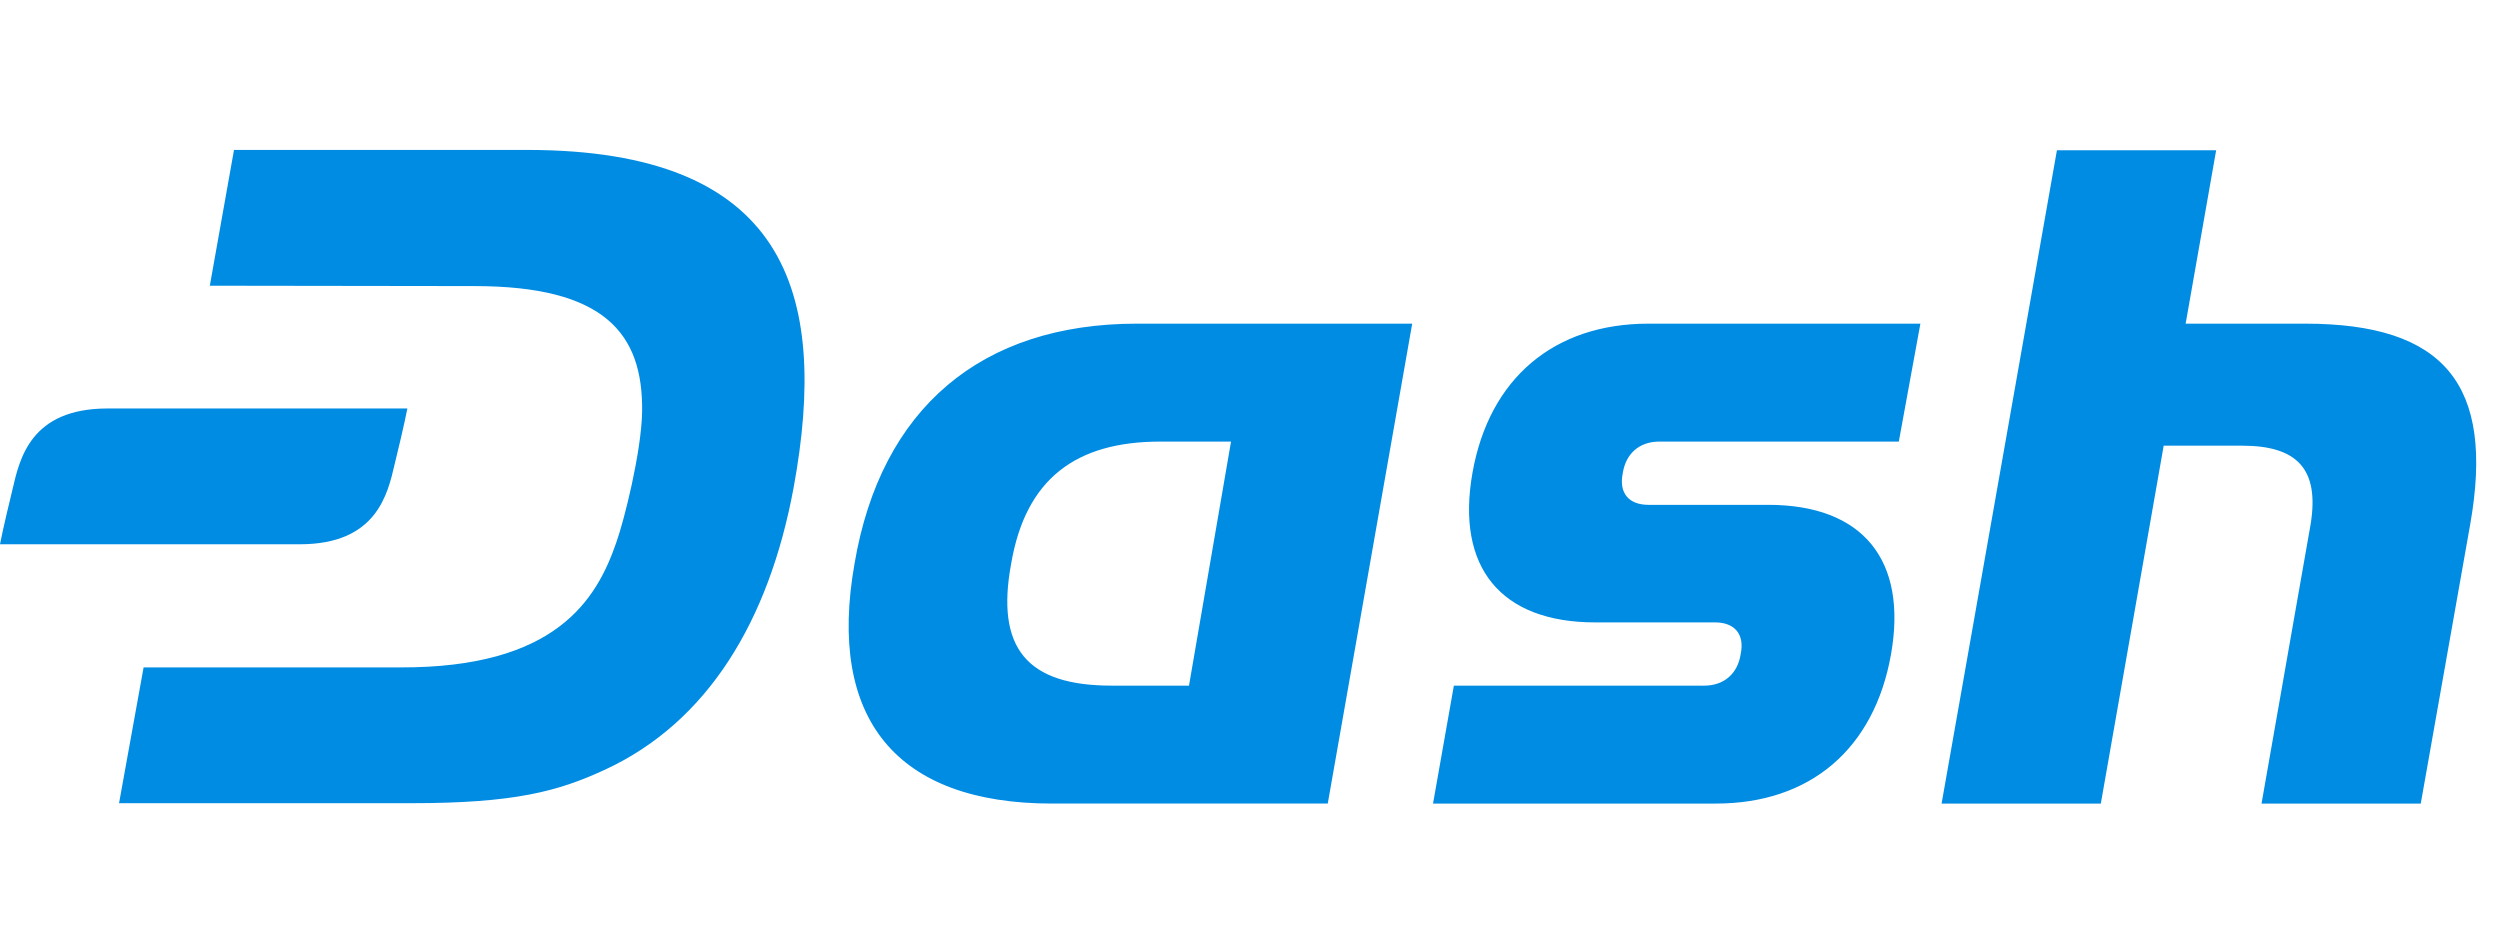
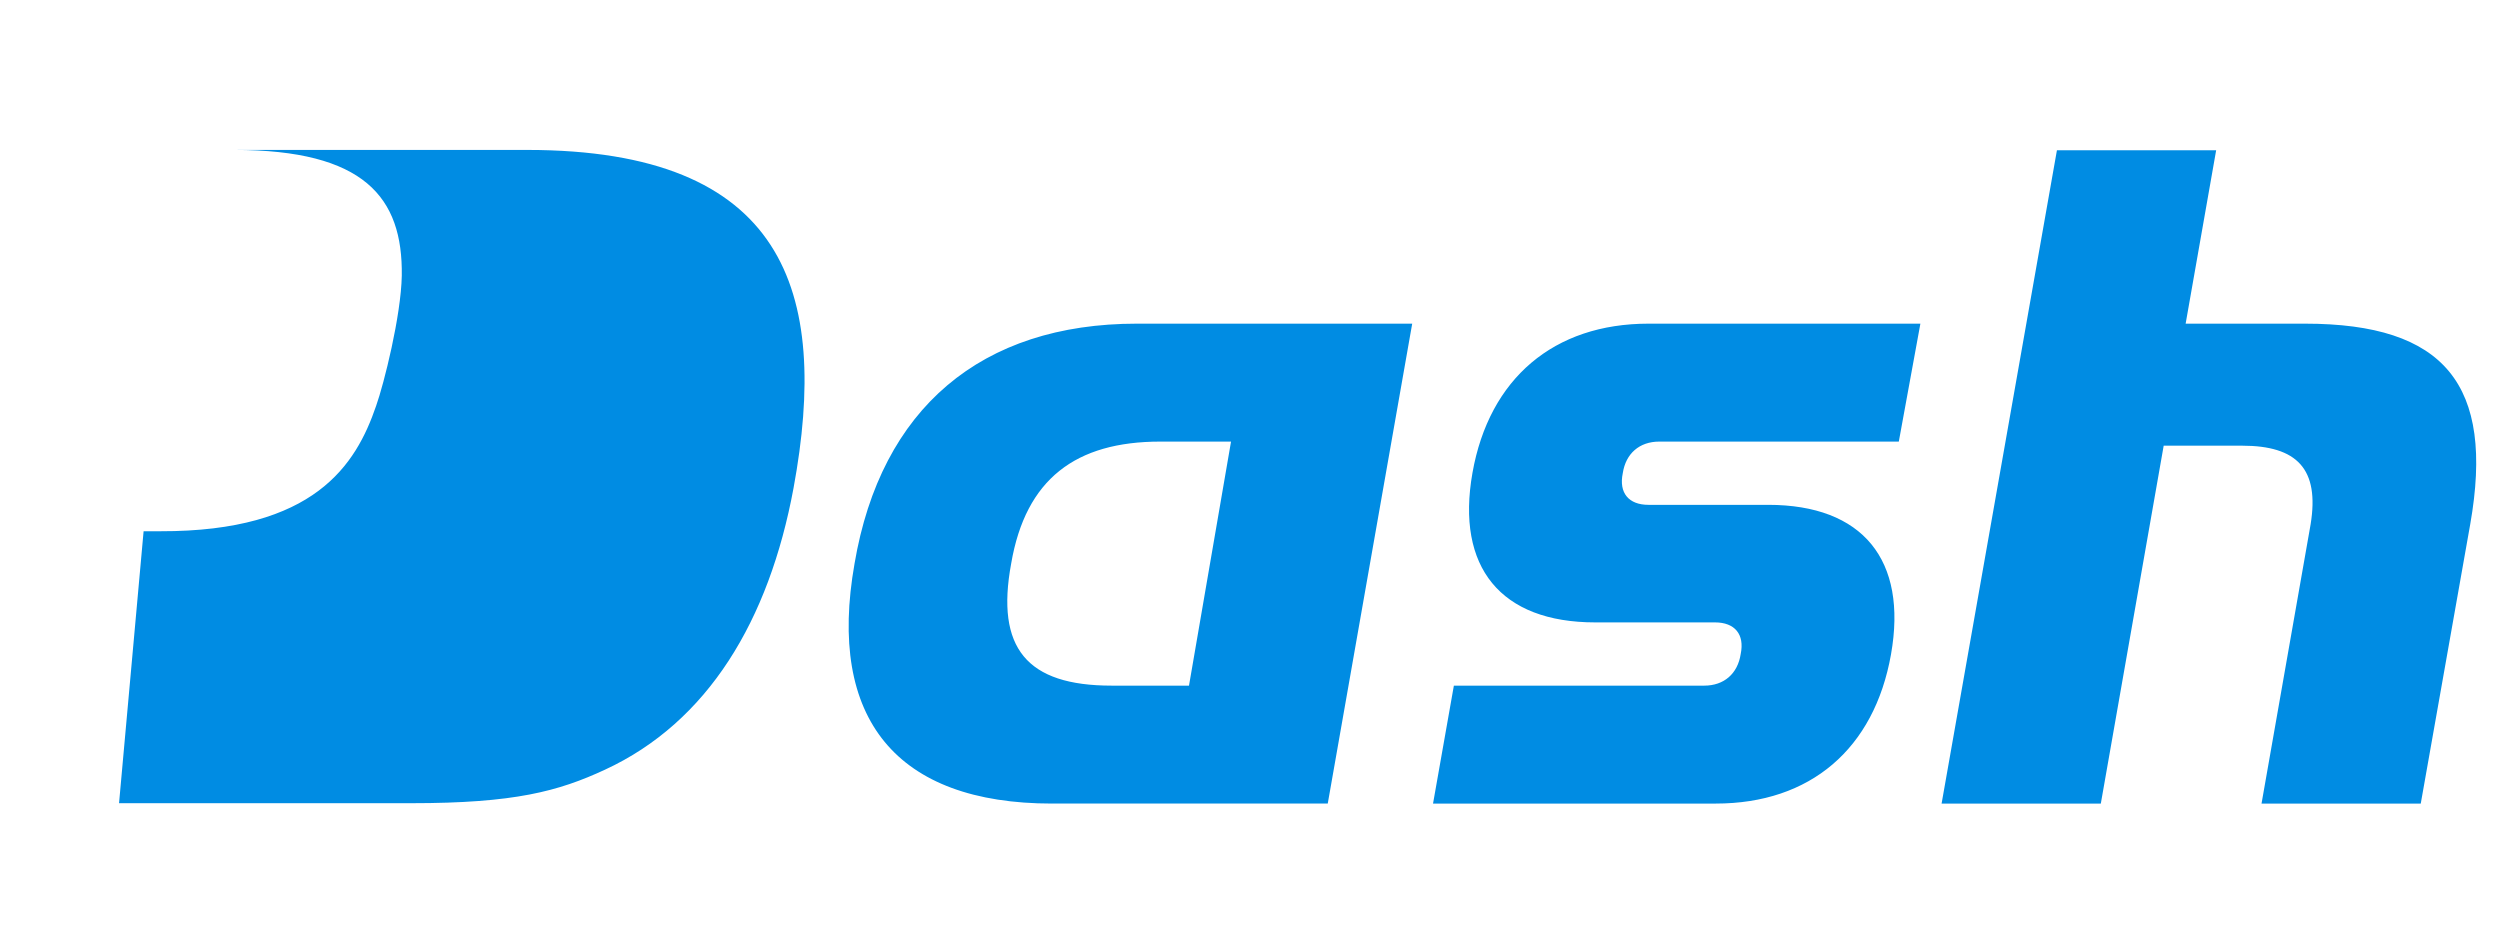
<svg xmlns="http://www.w3.org/2000/svg" baseProfile="basic" viewBox="0 0 672 256">
  <g fill="#008CE3">
-     <path d="M141.7 40.3H62.9l-6.5 36.5 71.1.1c35 0 45.4 12.7 45.1 33.8-.2 10.8-4.8 29.1-6.9 35-5.4 15.8-16.5 33.8-58 33.7H38.6L32 215.9h78.6c27.7 0 39.5-3.2 52-9 27.7-12.8 44.1-40.1 50.7-75.7 9.8-53.1-2.4-90.9-71.6-90.9zM385.2 216l5.6-31.7h67.3c5.3 0 9-3.2 9.8-8.5 1.1-5.3-1.6-8.5-6.9-8.5h-32.2c-25.4 0-37.5-14.8-33-40.2S417.7 87 443.1 87h73.1l-5.8 31.7H446c-5.3 0-9 3.2-9.8 8.5-1.1 5.3 1.6 8.5 6.9 8.5h32.2c25.4 0 37.5 14.8 33 40.2S486.6 216 461.2 216h-76zM282.8 216c-41.8 0-60.5-22.7-53.1-64.5 7.1-41.8 34.1-64.5 75.9-64.5h74l-22.7 129h-74.1zm48.1-97.3h-19c-22.7 0-36.2 10-40.1 32.8-4.2 22.7 4.2 32.8 27 32.8h20.8l11.3-65.6zM607.9 216l13.2-75.1c2.4-14.8-3.6-21.1-18.4-21.1h-21.1L564.7 216h-42.8l31-175.6h42.8L587.5 87h32.1c37.5 0 51 16.4 44.4 53.9L650.7 216h-42.8z" />
-     <path d="M28.9 109.8c-20.6 0-23.6 13.4-25.5 21.6C.8 142 0 146.3 0 146.3h80.6c20.6 0 23.6-13.4 25.5-21.6 2.6-10.6 3.4-14.9 3.4-14.9H28.9z" />
+     <path d="M141.7 40.3H62.9c35 0 45.4 12.7 45.1 33.8-.2 10.8-4.8 29.1-6.9 35-5.4 15.8-16.5 33.8-58 33.7H38.6L32 215.9h78.6c27.7 0 39.5-3.2 52-9 27.7-12.8 44.1-40.1 50.7-75.7 9.8-53.1-2.4-90.9-71.6-90.9zM385.2 216l5.6-31.7h67.3c5.3 0 9-3.2 9.8-8.5 1.1-5.3-1.6-8.5-6.9-8.5h-32.2c-25.4 0-37.5-14.8-33-40.2S417.7 87 443.1 87h73.1l-5.8 31.7H446c-5.3 0-9 3.2-9.8 8.5-1.1 5.3 1.6 8.5 6.9 8.5h32.2c25.4 0 37.5 14.8 33 40.2S486.6 216 461.2 216h-76zM282.8 216c-41.8 0-60.5-22.7-53.1-64.5 7.1-41.8 34.1-64.5 75.9-64.5h74l-22.7 129h-74.1zm48.1-97.3h-19c-22.7 0-36.2 10-40.1 32.8-4.2 22.7 4.2 32.8 27 32.8h20.8l11.3-65.6zM607.9 216l13.2-75.1c2.4-14.8-3.6-21.1-18.4-21.1h-21.1L564.7 216h-42.8l31-175.6h42.8L587.5 87h32.1c37.5 0 51 16.4 44.4 53.9L650.7 216h-42.8z" />
  </g>
</svg>